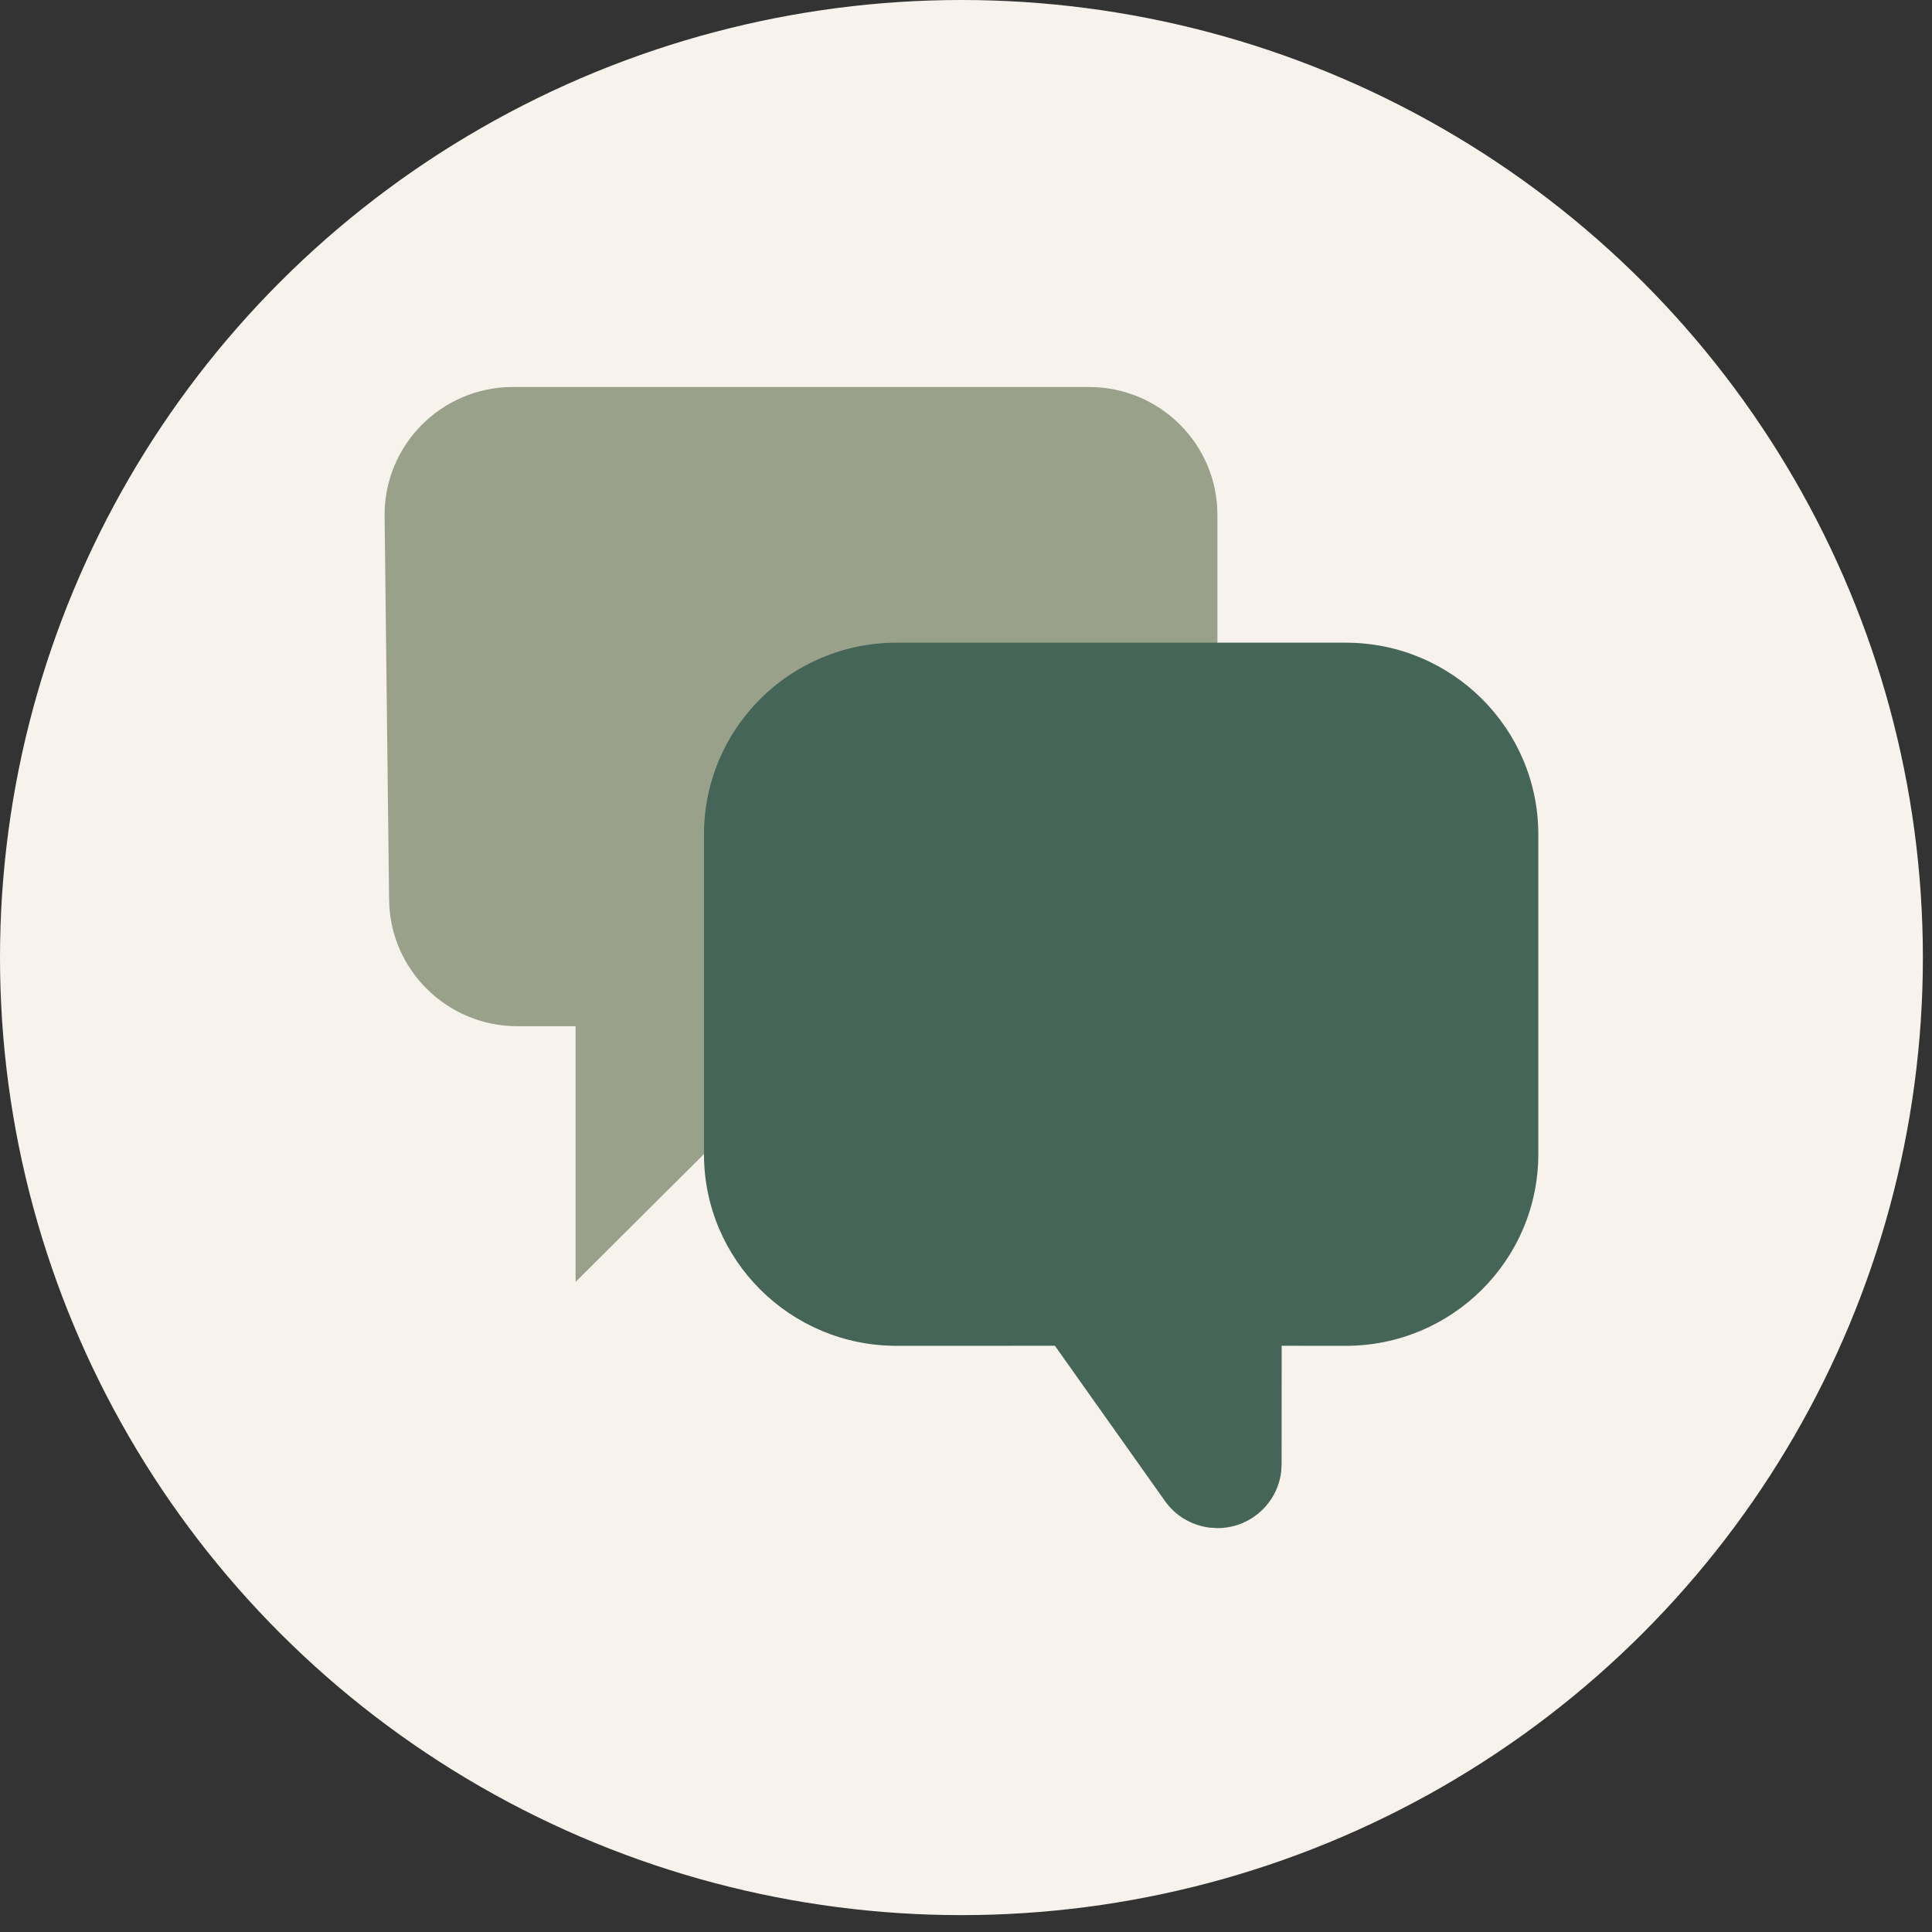
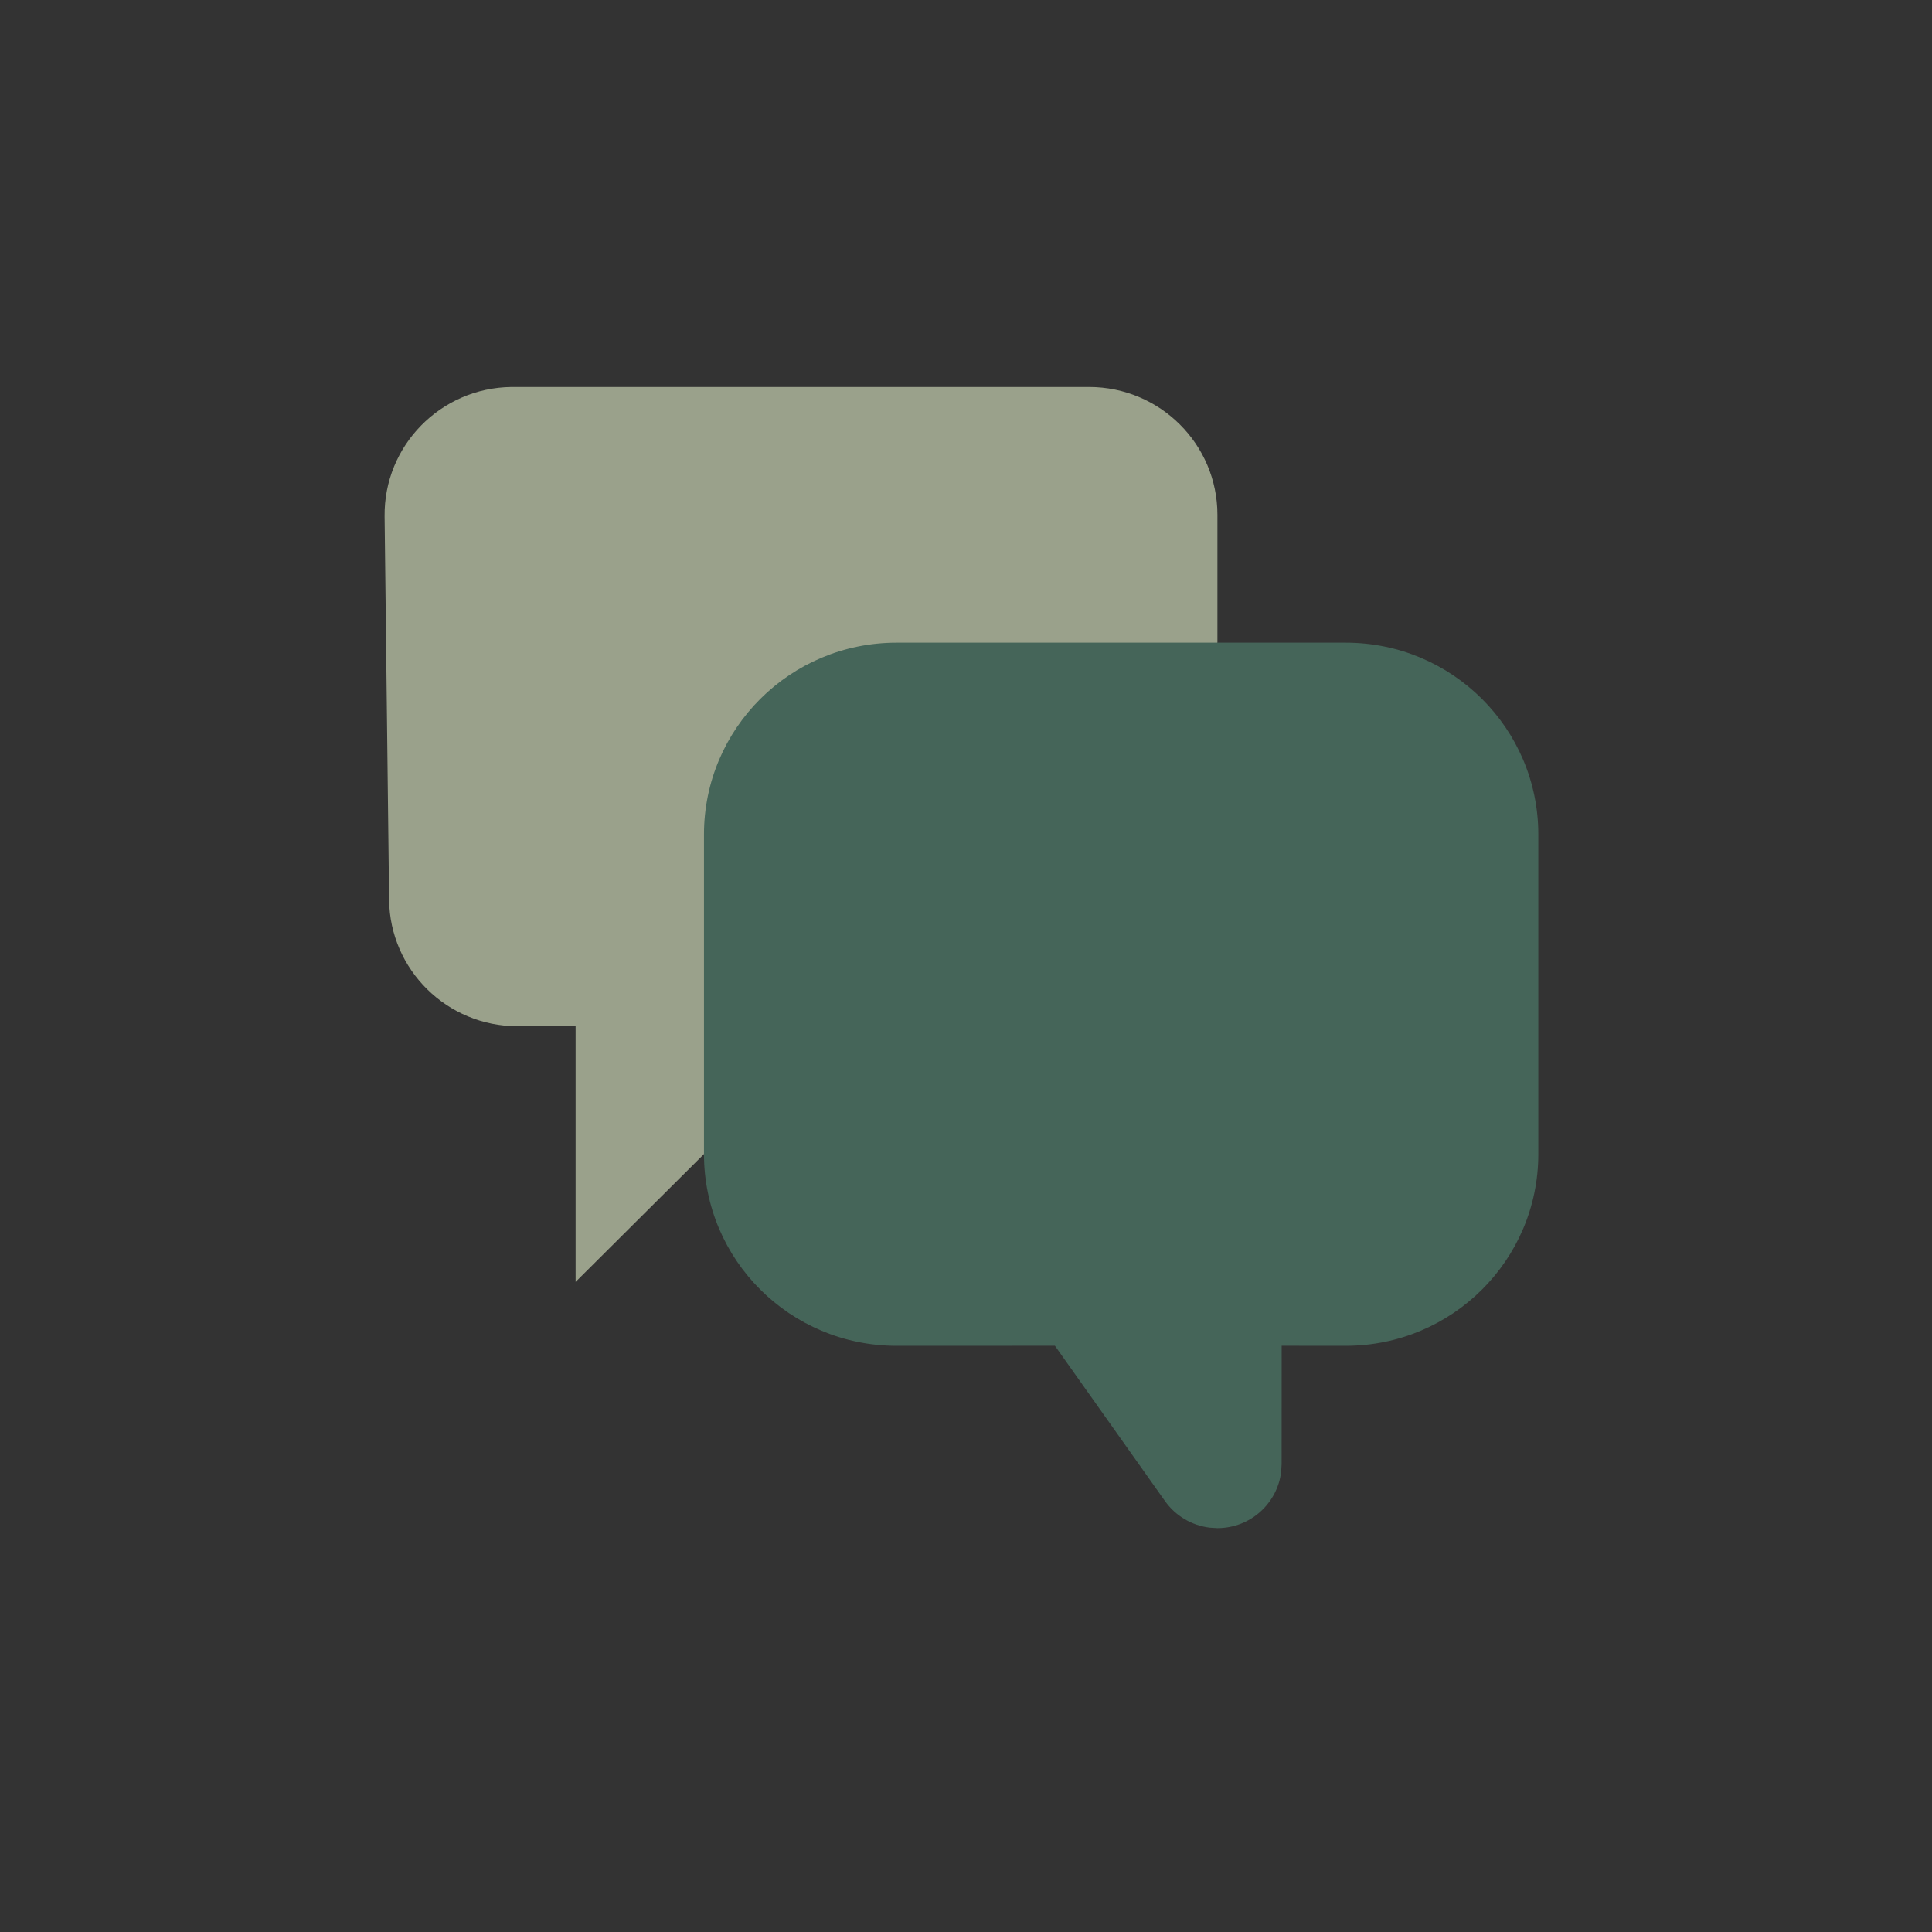
<svg xmlns="http://www.w3.org/2000/svg" width="106" height="106" viewBox="0 0 106 106" fill="none">
  <rect x="0" y="0" width="106" height="106" fill="#333333" stroke="none" />
-   <ellipse cx="52.75" cy="52.537" rx="52.75" ry="52.537" fill="#F7F2EB" />
  <path d="M38.624 63.318L31.581 70.332V56.304H28.39C24.533 56.304 21.393 53.213 21.348 49.372L21.101 28.33C21.056 24.456 24.172 21.279 28.061 21.233C28.088 21.233 28.116 21.233 28.143 21.233H59.752C63.641 21.233 66.794 24.374 66.794 28.247V35.262" fill="#9AA18B" />
  <path d="M49.188 35.261C43.354 35.261 38.624 39.972 38.624 45.783V63.318C38.624 69.129 43.354 73.839 49.188 73.839L57.878 73.836L63.918 82.357C64.496 83.171 65.389 83.696 66.369 83.815L66.794 83.841C68.6 83.841 70.088 82.487 70.292 80.742L70.316 80.334L70.319 73.836L73.837 73.839C79.671 73.839 84.4 69.129 84.4 63.318V45.783C84.4 39.972 79.671 35.261 73.837 35.261H49.188Z" fill="#456559" />
</svg>